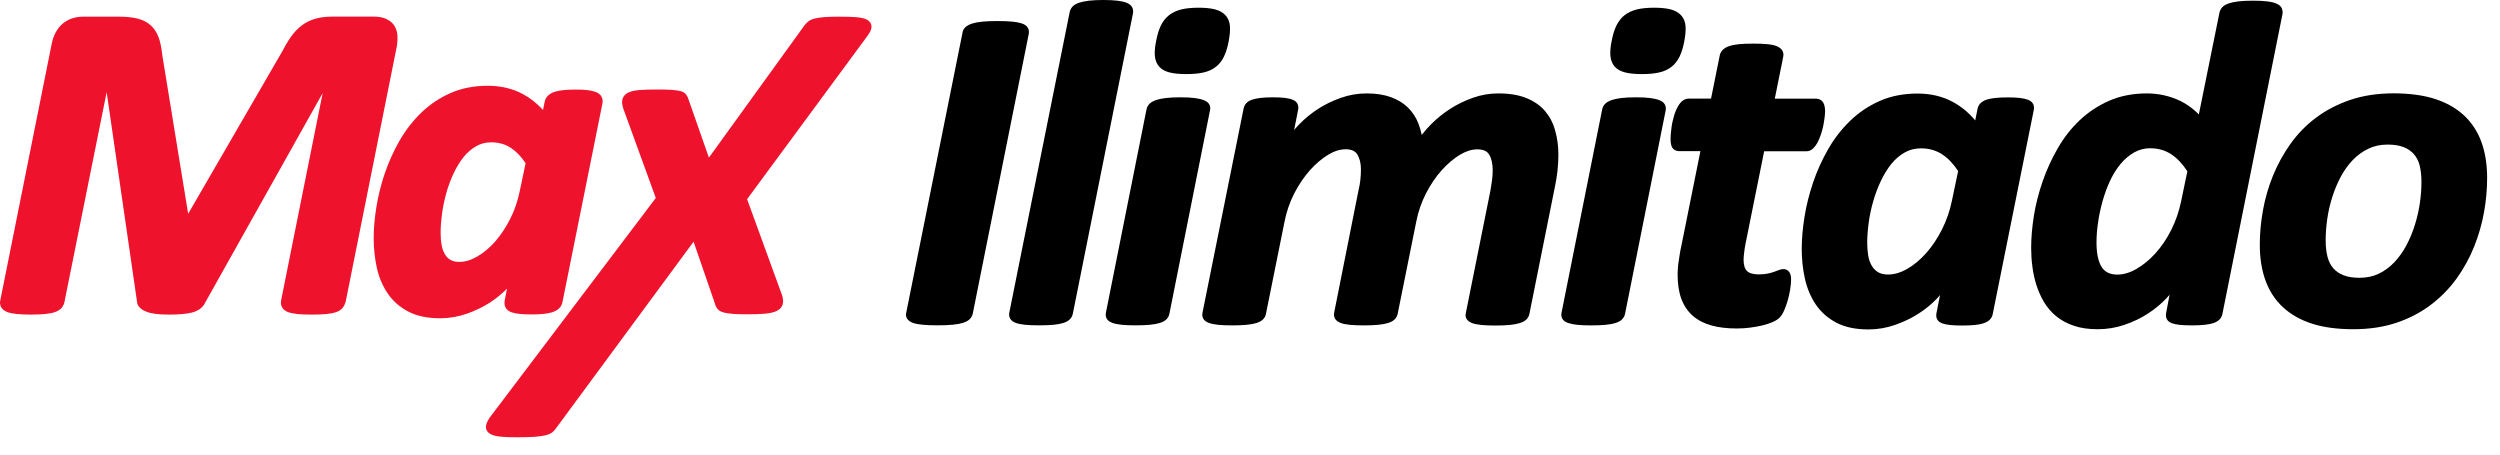
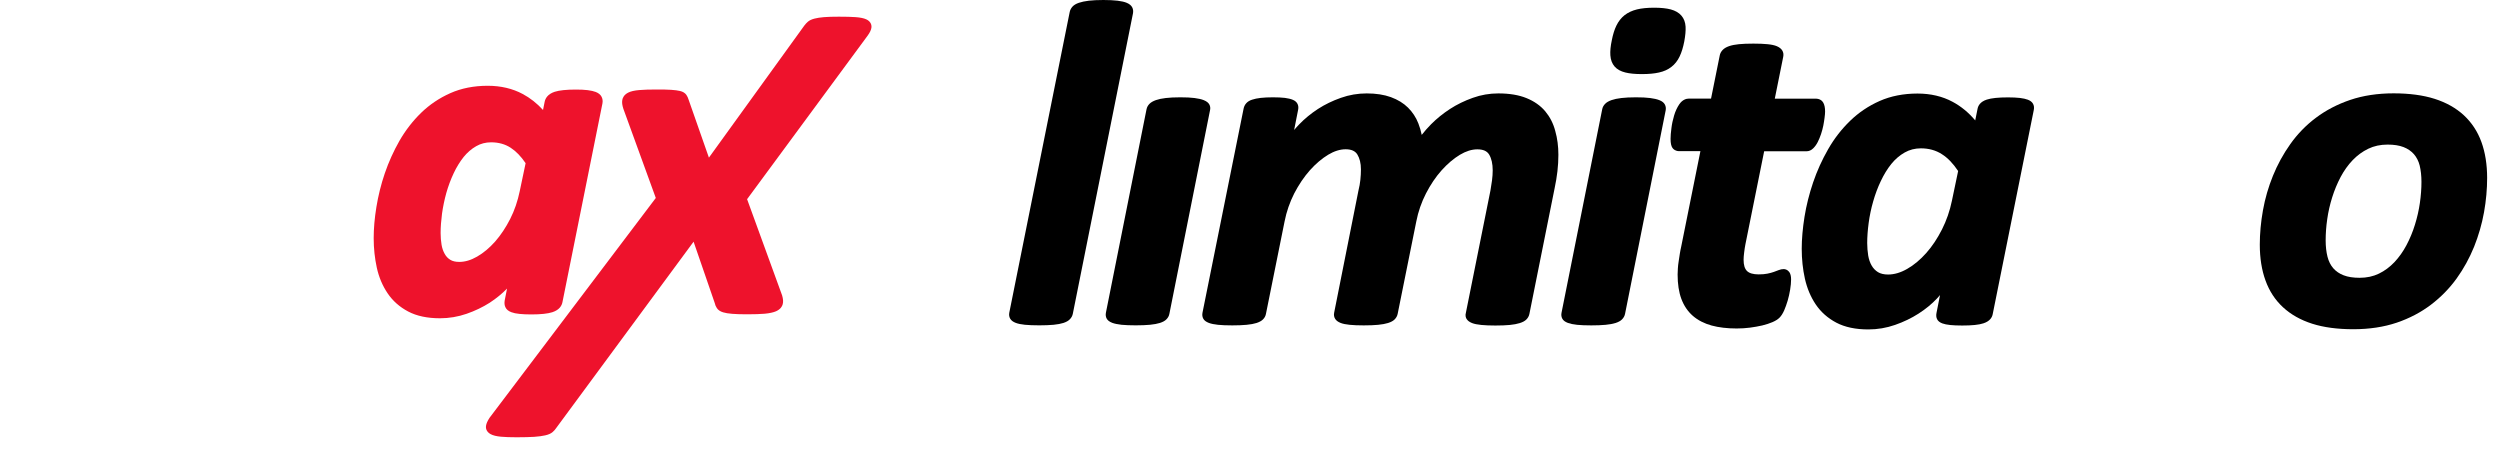
<svg xmlns="http://www.w3.org/2000/svg" width="110" height="20" viewBox="0 0 110 20" fill="none">
-   <path d="M17.481 1.497C17.459 1.336 17.403 1.195 17.314 1.078C17.222 0.962 17.1 0.873 16.949 0.815C16.81 0.759 16.643 0.731 16.456 0.731H14.631C14.347 0.731 14.093 0.762 13.879 0.823C13.659 0.884 13.458 0.984 13.277 1.12C13.101 1.253 12.94 1.422 12.798 1.625C12.661 1.819 12.525 2.049 12.397 2.299L8.279 9.407L7.133 2.379C7.106 2.096 7.053 1.849 6.98 1.647C6.899 1.428 6.782 1.247 6.626 1.109C6.47 0.97 6.272 0.87 6.038 0.815C5.821 0.762 5.559 0.734 5.256 0.734H3.645C3.472 0.734 3.308 0.762 3.158 0.815C3.004 0.867 2.865 0.948 2.745 1.053C2.625 1.156 2.525 1.286 2.444 1.439C2.366 1.586 2.311 1.749 2.274 1.932L0.02 13.182C-0.013 13.296 -0.005 13.407 0.043 13.504C0.093 13.601 0.185 13.676 0.316 13.729C0.419 13.768 0.552 13.795 0.731 13.815C1.062 13.851 1.656 13.851 1.993 13.815C2.171 13.798 2.311 13.77 2.419 13.732C2.55 13.687 2.648 13.623 2.715 13.543C2.776 13.465 2.818 13.377 2.837 13.282L4.693 4.054L6.027 13.263C6.038 13.457 6.178 13.61 6.442 13.715C6.657 13.801 6.98 13.842 7.434 13.842C7.866 13.842 8.195 13.815 8.437 13.754C8.722 13.684 8.919 13.537 9.02 13.329L14.197 4.096L12.371 13.205C12.349 13.31 12.36 13.41 12.399 13.498C12.444 13.601 12.536 13.679 12.672 13.732C12.775 13.77 12.909 13.798 13.088 13.818C13.252 13.834 13.469 13.842 13.726 13.842C13.971 13.842 14.182 13.834 14.355 13.818C14.536 13.801 14.678 13.773 14.787 13.734C14.921 13.687 15.018 13.623 15.082 13.54C15.135 13.468 15.177 13.388 15.202 13.302C15.205 13.296 15.205 13.291 15.208 13.285L17.468 1.999C17.492 1.808 17.498 1.644 17.481 1.497Z" fill="#EE122C" />
  <path d="M22.31 12.697L22.207 13.219C22.188 13.332 22.196 13.432 22.238 13.518C22.282 13.615 22.371 13.69 22.5 13.737C22.594 13.773 22.711 13.798 22.859 13.812C22.993 13.826 23.166 13.835 23.375 13.835C23.798 13.835 24.102 13.801 24.305 13.737C24.62 13.635 24.72 13.441 24.748 13.294L26.506 4.557C26.528 4.448 26.515 4.343 26.467 4.254C26.42 4.163 26.333 4.093 26.211 4.046C26.119 4.01 26.002 3.985 25.854 3.966C25.715 3.949 25.545 3.941 25.339 3.941C24.915 3.941 24.611 3.974 24.408 4.038C24.093 4.141 23.993 4.337 23.965 4.479L23.893 4.839C23.625 4.545 23.327 4.31 22.998 4.135C22.552 3.896 22.034 3.774 21.46 3.774C20.853 3.774 20.298 3.883 19.814 4.099C19.334 4.312 18.9 4.604 18.529 4.964C18.162 5.322 17.841 5.735 17.576 6.196C17.317 6.651 17.1 7.131 16.933 7.621C16.765 8.112 16.643 8.612 16.562 9.105C16.481 9.599 16.442 10.062 16.442 10.481C16.442 10.931 16.49 11.366 16.579 11.776C16.671 12.198 16.832 12.575 17.055 12.905C17.281 13.241 17.587 13.51 17.961 13.707C18.334 13.904 18.805 14.004 19.36 14.004C19.761 14.004 20.154 13.937 20.53 13.807C20.9 13.679 21.243 13.513 21.549 13.319C21.836 13.13 22.093 12.922 22.31 12.697ZM22.867 8.418C22.778 8.847 22.639 9.258 22.449 9.632C22.257 10.01 22.034 10.345 21.786 10.628C21.541 10.905 21.274 11.13 20.992 11.291C20.725 11.446 20.46 11.524 20.209 11.524C20.045 11.524 19.911 11.493 19.814 11.432C19.711 11.369 19.63 11.285 19.569 11.175C19.502 11.058 19.454 10.922 19.429 10.772C19.401 10.606 19.387 10.431 19.387 10.248C19.387 9.99 19.41 9.704 19.449 9.399C19.491 9.097 19.555 8.789 19.638 8.49C19.724 8.19 19.83 7.902 19.961 7.624C20.087 7.355 20.237 7.114 20.401 6.906C20.563 6.709 20.747 6.548 20.953 6.432C21.151 6.318 21.371 6.262 21.611 6.262C21.937 6.262 22.227 6.343 22.469 6.501C22.703 6.653 22.926 6.881 23.127 7.18L22.867 8.418Z" fill="#EE122C" />
  <path d="M38.342 1.22C38.364 1.064 38.28 0.926 38.116 0.851C38.007 0.801 37.857 0.77 37.648 0.754C37.464 0.74 37.219 0.734 36.912 0.734C36.642 0.734 36.422 0.74 36.258 0.754C36.087 0.768 35.951 0.79 35.84 0.818C35.711 0.851 35.614 0.898 35.547 0.956C35.489 1.006 35.438 1.062 35.388 1.128L31.192 6.936L30.301 4.393C30.276 4.307 30.242 4.235 30.2 4.174C30.142 4.091 30.047 4.032 29.916 4.002C29.821 3.98 29.696 3.963 29.529 3.952C29.37 3.941 29.155 3.938 28.882 3.938C28.57 3.938 28.314 3.946 28.125 3.963C27.91 3.982 27.751 4.018 27.637 4.077C27.456 4.171 27.397 4.304 27.381 4.398C27.361 4.507 27.378 4.634 27.428 4.787L28.855 8.711L21.538 18.386C21.449 18.525 21.399 18.636 21.385 18.735C21.362 18.888 21.438 19.021 21.591 19.104C21.694 19.16 21.842 19.196 22.04 19.215C22.218 19.232 22.452 19.24 22.736 19.24C23.054 19.24 23.31 19.232 23.502 19.221C23.703 19.207 23.859 19.185 23.984 19.157C24.132 19.124 24.241 19.076 24.316 19.01C24.377 18.957 24.436 18.893 24.477 18.827L30.518 10.634L31.448 13.332C31.465 13.413 31.496 13.488 31.541 13.554C31.596 13.64 31.688 13.704 31.819 13.743C31.917 13.773 32.05 13.796 32.226 13.809C32.39 13.823 32.608 13.829 32.892 13.829C33.195 13.829 33.449 13.82 33.644 13.804C33.859 13.784 34.023 13.748 34.145 13.696C34.343 13.607 34.413 13.482 34.438 13.39C34.469 13.282 34.46 13.158 34.413 12.997L32.872 8.764L38.163 1.586C38.272 1.439 38.328 1.322 38.342 1.22Z" fill="#EE122C" />
-   <path d="M50.999 2.927C51.108 3.052 51.267 3.14 51.47 3.19C51.659 3.237 51.896 3.26 52.194 3.26C52.498 3.26 52.746 3.237 52.949 3.19C53.164 3.143 53.348 3.06 53.495 2.943C53.646 2.827 53.769 2.672 53.858 2.483C53.944 2.303 54.011 2.081 54.061 1.823C54.108 1.57 54.128 1.354 54.12 1.177C54.108 0.982 54.047 0.816 53.936 0.688C53.827 0.561 53.668 0.469 53.465 0.414C53.275 0.364 53.03 0.339 52.74 0.339C52.442 0.339 52.186 0.364 51.983 0.414C51.771 0.466 51.587 0.552 51.437 0.669C51.286 0.788 51.166 0.941 51.077 1.127C50.991 1.304 50.924 1.52 50.877 1.77C50.821 2.028 50.798 2.253 50.812 2.436C50.826 2.638 50.89 2.802 50.999 2.927Z" fill="black" />
  <path d="M71.043 2.927C71.152 3.052 71.311 3.14 71.517 3.19C71.706 3.237 71.943 3.26 72.241 3.26C72.545 3.26 72.793 3.237 72.996 3.19C73.211 3.143 73.394 3.06 73.542 2.943C73.693 2.827 73.815 2.672 73.904 2.483C73.991 2.303 74.058 2.081 74.108 1.823C74.155 1.57 74.175 1.354 74.166 1.177C74.155 0.982 74.094 0.816 73.982 0.688C73.874 0.561 73.715 0.469 73.512 0.414C73.322 0.364 73.077 0.339 72.784 0.339C72.486 0.339 72.23 0.364 72.027 0.414C71.815 0.466 71.631 0.552 71.48 0.669C71.33 0.788 71.21 0.944 71.121 1.127C71.035 1.304 70.968 1.52 70.92 1.77C70.865 2.028 70.842 2.253 70.856 2.436C70.87 2.638 70.934 2.802 71.043 2.927Z" fill="black" />
-   <path d="M45.226 1.223C45.178 1.139 45.092 1.076 44.961 1.031C44.852 0.995 44.71 0.967 44.538 0.951C44.368 0.934 44.15 0.926 43.894 0.926C43.635 0.926 43.415 0.934 43.239 0.951C43.061 0.967 42.91 0.995 42.791 1.031C42.657 1.073 42.557 1.125 42.484 1.192C42.403 1.267 42.359 1.356 42.35 1.442L39.879 13.735C39.848 13.837 39.859 13.937 39.915 14.023C39.965 14.103 40.052 14.165 40.174 14.209C40.28 14.245 40.419 14.273 40.595 14.289C40.765 14.306 40.985 14.314 41.25 14.314C41.506 14.314 41.729 14.306 41.907 14.289C42.089 14.273 42.242 14.245 42.361 14.209C42.495 14.167 42.596 14.114 42.665 14.045C42.738 13.973 42.782 13.89 42.802 13.798L45.265 1.494C45.284 1.395 45.27 1.303 45.226 1.223Z" fill="black" />
  <path d="M49.818 0.325C49.776 0.241 49.695 0.175 49.578 0.125C49.48 0.083 49.347 0.053 49.174 0.031C49.009 0.011 48.798 0 48.547 0C48.296 0 48.082 0.011 47.909 0.031C47.73 0.053 47.588 0.083 47.474 0.122C47.343 0.166 47.248 0.225 47.184 0.297C47.123 0.369 47.081 0.449 47.065 0.538L44.409 13.757C44.39 13.857 44.404 13.946 44.451 14.026C44.499 14.104 44.577 14.162 44.694 14.207C44.794 14.245 44.925 14.273 45.095 14.29C45.259 14.306 45.474 14.315 45.73 14.315C45.972 14.315 46.184 14.306 46.36 14.29C46.535 14.273 46.68 14.245 46.792 14.209C46.914 14.168 47.006 14.118 47.07 14.051C47.14 13.982 47.184 13.902 47.204 13.807L49.851 0.588C49.868 0.494 49.859 0.405 49.818 0.325Z" fill="black" />
  <path d="M53.211 4.598C53.169 4.518 53.088 4.457 52.966 4.407C52.863 4.365 52.729 4.335 52.559 4.313C52.397 4.291 52.185 4.282 51.932 4.282C51.676 4.282 51.467 4.293 51.294 4.313C51.121 4.332 50.976 4.365 50.862 4.404C50.737 4.449 50.645 4.501 50.581 4.565C50.511 4.634 50.466 4.715 50.447 4.809L48.661 13.754C48.641 13.851 48.653 13.943 48.694 14.018C48.736 14.098 48.82 14.159 48.942 14.206C49.045 14.245 49.179 14.27 49.346 14.29C49.511 14.306 49.72 14.315 49.97 14.315C50.213 14.315 50.425 14.306 50.6 14.29C50.776 14.273 50.923 14.245 51.038 14.209C51.163 14.168 51.258 14.118 51.322 14.051C51.391 13.982 51.436 13.901 51.453 13.807L53.239 4.862C53.264 4.765 53.253 4.676 53.211 4.598Z" fill="black" />
  <path d="M67.989 4.895C67.78 4.648 67.504 4.454 67.164 4.316C66.83 4.18 66.415 4.11 65.927 4.11C65.543 4.11 65.164 4.174 64.802 4.305C64.445 4.432 64.105 4.596 63.799 4.795C63.492 4.995 63.214 5.22 62.968 5.467C62.815 5.622 62.676 5.78 62.556 5.935C62.52 5.761 62.472 5.591 62.408 5.431C62.305 5.167 62.152 4.934 61.954 4.737C61.756 4.54 61.503 4.385 61.199 4.274C60.901 4.166 60.544 4.11 60.138 4.11C59.748 4.11 59.363 4.174 58.998 4.305C58.636 4.432 58.296 4.596 57.989 4.795C57.683 4.995 57.404 5.223 57.165 5.472C57.087 5.555 57.011 5.636 56.942 5.719L57.117 4.832C57.137 4.737 57.129 4.651 57.092 4.574C57.053 4.493 56.981 4.429 56.875 4.388C56.789 4.352 56.677 4.327 56.535 4.307C56.398 4.291 56.22 4.282 56.008 4.282C55.802 4.282 55.624 4.291 55.474 4.307C55.32 4.324 55.195 4.352 55.095 4.385C54.98 4.421 54.894 4.476 54.833 4.546C54.774 4.612 54.735 4.693 54.718 4.782L52.91 13.757C52.891 13.854 52.902 13.946 52.944 14.021C52.985 14.101 53.069 14.162 53.192 14.209C53.295 14.248 53.428 14.273 53.596 14.292C53.76 14.309 53.969 14.317 54.22 14.317C54.462 14.317 54.674 14.309 54.849 14.292C55.025 14.276 55.173 14.248 55.287 14.212C55.412 14.17 55.507 14.12 55.571 14.054C55.641 13.985 55.685 13.904 55.702 13.81L56.521 9.746C56.605 9.314 56.75 8.898 56.947 8.509C57.148 8.124 57.379 7.78 57.636 7.491C57.892 7.206 58.162 6.976 58.438 6.809C58.706 6.648 58.965 6.568 59.207 6.568C59.458 6.568 59.625 6.643 59.72 6.792C59.826 6.962 59.881 7.184 59.881 7.45C59.881 7.6 59.873 7.755 59.856 7.913C59.84 8.068 59.812 8.224 59.773 8.379L58.703 13.757C58.683 13.857 58.697 13.948 58.745 14.026C58.792 14.104 58.87 14.162 58.987 14.209C59.084 14.248 59.221 14.276 59.388 14.292C59.553 14.309 59.759 14.317 60.004 14.317C60.255 14.317 60.466 14.309 60.639 14.292C60.812 14.276 60.957 14.248 61.074 14.212C61.205 14.17 61.299 14.12 61.364 14.054C61.433 13.985 61.478 13.904 61.497 13.81L62.316 9.749C62.4 9.314 62.545 8.898 62.743 8.512C62.941 8.127 63.172 7.783 63.431 7.494C63.687 7.209 63.958 6.978 64.233 6.812C64.501 6.651 64.76 6.571 65.002 6.571C65.259 6.571 65.426 6.645 65.521 6.798C65.626 6.973 65.679 7.206 65.679 7.494C65.679 7.638 65.668 7.785 65.649 7.935C65.629 8.085 65.604 8.235 65.579 8.385L64.501 13.752C64.462 13.882 64.495 13.976 64.529 14.032C64.576 14.109 64.654 14.168 64.771 14.215C64.871 14.254 65.005 14.281 65.178 14.298C65.345 14.315 65.554 14.323 65.796 14.323C66.047 14.323 66.259 14.315 66.432 14.298C66.604 14.281 66.749 14.254 66.866 14.217C66.997 14.176 67.092 14.126 67.159 14.059C67.228 13.99 67.273 13.91 67.293 13.815L68.404 8.279C68.457 8.03 68.499 7.78 68.527 7.536C68.555 7.295 68.569 7.05 68.569 6.812C68.569 6.44 68.524 6.088 68.432 5.766C68.346 5.431 68.195 5.142 67.989 4.895Z" fill="black" />
  <path d="M73.012 4.407C72.909 4.365 72.773 4.335 72.605 4.313C72.444 4.291 72.232 4.282 71.979 4.282C71.725 4.282 71.51 4.293 71.341 4.313C71.168 4.332 71.023 4.365 70.909 4.404C70.783 4.449 70.691 4.501 70.627 4.568C70.558 4.637 70.513 4.718 70.496 4.812L68.708 13.757C68.688 13.854 68.699 13.943 68.741 14.021C68.783 14.101 68.864 14.162 68.989 14.209C69.089 14.245 69.226 14.276 69.393 14.292C69.557 14.309 69.766 14.317 70.017 14.317C70.26 14.317 70.471 14.309 70.647 14.292C70.822 14.276 70.97 14.248 71.084 14.212C71.21 14.17 71.304 14.12 71.368 14.054C71.438 13.984 71.483 13.904 71.502 13.81L73.288 4.865C73.308 4.768 73.296 4.679 73.255 4.601C73.213 4.518 73.132 4.454 73.012 4.407Z" fill="black" />
  <path d="M78.482 11.84C78.412 11.84 78.337 11.854 78.261 11.885C78.203 11.907 78.13 11.935 78.047 11.965C77.969 11.993 77.877 12.018 77.768 12.04C77.662 12.062 77.534 12.073 77.381 12.073C77.141 12.073 76.969 12.023 76.868 11.924C76.768 11.826 76.718 11.66 76.718 11.43C76.718 11.347 76.726 11.238 76.743 11.108C76.76 10.975 76.776 10.858 76.796 10.761L77.623 6.656H79.485C79.596 6.656 79.696 6.612 79.785 6.523C79.858 6.451 79.925 6.36 79.981 6.249C80.034 6.146 80.081 6.029 80.125 5.902C80.167 5.774 80.201 5.65 80.226 5.525C80.251 5.4 80.267 5.286 80.281 5.181C80.295 5.073 80.304 4.981 80.304 4.906C80.304 4.743 80.279 4.618 80.226 4.521C80.181 4.44 80.084 4.34 79.877 4.34H78.091L78.462 2.499C78.482 2.399 78.47 2.307 78.423 2.227C78.378 2.149 78.298 2.083 78.181 2.033C78.08 1.991 77.947 1.961 77.768 1.944C77.601 1.927 77.395 1.919 77.15 1.919C76.899 1.919 76.684 1.927 76.514 1.944C76.339 1.961 76.194 1.991 76.08 2.03C75.954 2.074 75.862 2.13 75.796 2.199C75.729 2.271 75.684 2.352 75.668 2.443L75.286 4.338H74.313C74.199 4.338 74.032 4.382 73.89 4.587C73.795 4.726 73.717 4.892 73.661 5.081C73.606 5.267 73.564 5.455 73.542 5.644C73.517 5.833 73.505 5.988 73.505 6.107C73.505 6.301 73.533 6.429 73.589 6.509C73.634 6.573 73.723 6.651 73.89 6.651H74.818L73.971 10.861C73.948 10.95 73.932 11.053 73.912 11.166L73.862 11.494C73.845 11.605 73.831 11.71 73.826 11.812C73.82 11.915 73.815 12.001 73.815 12.079C73.815 12.495 73.87 12.855 73.979 13.149C74.091 13.449 74.26 13.701 74.486 13.898C74.709 14.092 74.988 14.234 75.311 14.323C75.626 14.409 75.996 14.453 76.411 14.453C76.606 14.453 76.802 14.442 76.994 14.417C77.186 14.392 77.37 14.359 77.54 14.32C77.713 14.278 77.863 14.228 77.991 14.173C78.125 14.115 78.231 14.048 78.303 13.973C78.376 13.898 78.442 13.796 78.504 13.657C78.56 13.529 78.61 13.385 78.657 13.23C78.702 13.072 78.741 12.908 78.766 12.747C78.794 12.578 78.808 12.425 78.808 12.292C78.808 12.148 78.78 12.043 78.727 11.968C78.646 11.863 78.548 11.84 78.482 11.84Z" fill="black" />
  <path d="M89.454 4.568C89.412 4.491 89.337 4.43 89.228 4.388C89.139 4.355 89.022 4.327 88.877 4.31C88.738 4.294 88.562 4.285 88.356 4.285C87.927 4.285 87.623 4.316 87.42 4.382C87.127 4.477 87.038 4.654 87.013 4.785L86.91 5.298C86.618 4.951 86.283 4.676 85.915 4.48C85.467 4.238 84.946 4.116 84.369 4.116C83.753 4.116 83.193 4.227 82.703 4.444C82.215 4.66 81.778 4.954 81.402 5.32C81.028 5.683 80.702 6.102 80.435 6.571C80.17 7.034 79.947 7.525 79.777 8.027C79.608 8.526 79.479 9.037 79.398 9.541C79.318 10.046 79.276 10.518 79.276 10.945C79.276 11.403 79.323 11.846 79.415 12.26C79.51 12.684 79.671 13.067 79.894 13.397C80.12 13.732 80.427 14.002 80.8 14.198C81.176 14.395 81.647 14.495 82.204 14.495C82.608 14.495 83.004 14.429 83.383 14.296C83.759 14.165 84.104 13.999 84.416 13.799C84.728 13.599 85.001 13.375 85.23 13.131C85.275 13.081 85.319 13.034 85.361 12.983L85.205 13.774C85.185 13.874 85.194 13.966 85.23 14.04C85.269 14.124 85.347 14.185 85.461 14.229C85.553 14.262 85.667 14.287 85.812 14.301C85.949 14.315 86.119 14.323 86.336 14.323C86.765 14.323 87.072 14.293 87.272 14.226C87.562 14.132 87.654 13.957 87.679 13.824L89.487 4.837C89.507 4.735 89.496 4.646 89.454 4.568ZM86.158 7.525L85.885 8.829C85.793 9.278 85.645 9.705 85.447 10.096C85.247 10.49 85.016 10.84 84.754 11.134C84.494 11.425 84.216 11.661 83.918 11.83C83.631 11.996 83.347 12.079 83.076 12.079C82.892 12.079 82.745 12.043 82.63 11.974C82.516 11.902 82.421 11.805 82.352 11.683C82.279 11.558 82.229 11.408 82.201 11.245C82.174 11.07 82.157 10.884 82.157 10.693C82.157 10.424 82.179 10.127 82.221 9.811C82.263 9.494 82.329 9.178 82.419 8.865C82.508 8.554 82.619 8.252 82.756 7.966C82.89 7.683 83.043 7.431 83.218 7.214C83.388 7.004 83.586 6.834 83.806 6.71C84.021 6.588 84.26 6.527 84.517 6.527C84.865 6.527 85.177 6.612 85.439 6.782C85.701 6.945 85.941 7.198 86.158 7.525Z" fill="black" />
-   <path d="M100.393 0.352C100.351 0.269 100.27 0.205 100.156 0.155C100.056 0.113 99.925 0.08 99.752 0.061C99.588 0.039 99.384 0.03 99.125 0.03C98.866 0.03 98.657 0.041 98.487 0.061C98.314 0.083 98.169 0.113 98.055 0.152C97.93 0.197 97.835 0.255 97.774 0.324C97.713 0.396 97.671 0.477 97.654 0.566L96.749 5.037C96.671 4.956 96.587 4.879 96.495 4.804C96.325 4.665 96.136 4.54 95.929 4.44C95.72 4.338 95.492 4.257 95.244 4.199C94.999 4.141 94.734 4.11 94.461 4.11C93.854 4.11 93.296 4.218 92.806 4.432C92.318 4.646 91.881 4.934 91.505 5.292C91.129 5.647 90.805 6.063 90.538 6.529C90.273 6.989 90.05 7.478 89.878 7.974C89.705 8.473 89.574 8.981 89.493 9.483C89.412 9.988 89.371 10.465 89.371 10.906C89.371 11.172 89.387 11.447 89.424 11.721C89.457 11.999 89.518 12.273 89.599 12.534C89.683 12.795 89.794 13.05 89.933 13.286C90.076 13.524 90.257 13.738 90.474 13.915C90.691 14.093 90.953 14.234 91.251 14.334C91.549 14.437 91.9 14.486 92.299 14.486C92.7 14.486 93.099 14.423 93.478 14.292C93.854 14.165 94.202 13.998 94.511 13.796C94.823 13.594 95.096 13.366 95.325 13.122C95.372 13.069 95.417 13.019 95.461 12.969L95.311 13.768C95.291 13.871 95.3 13.96 95.336 14.034C95.375 14.118 95.453 14.179 95.567 14.223C95.659 14.256 95.773 14.281 95.918 14.295C96.055 14.309 96.225 14.317 96.442 14.317C96.871 14.317 97.177 14.284 97.378 14.22C97.668 14.126 97.76 13.951 97.785 13.818L100.429 0.621C100.443 0.524 100.432 0.435 100.393 0.352ZM96.244 7.536L95.971 8.85C95.879 9.3 95.731 9.727 95.534 10.118C95.336 10.512 95.102 10.856 94.84 11.144C94.584 11.43 94.302 11.66 94.004 11.832C93.717 11.999 93.433 12.082 93.163 12.082C92.845 12.082 92.619 11.974 92.477 11.755C92.324 11.519 92.246 11.155 92.246 10.675C92.246 10.396 92.268 10.093 92.316 9.78C92.36 9.466 92.43 9.147 92.519 8.831C92.608 8.518 92.72 8.215 92.853 7.932C92.987 7.652 93.143 7.405 93.319 7.197C93.494 6.992 93.692 6.826 93.909 6.704C94.121 6.584 94.355 6.523 94.606 6.523C94.954 6.523 95.263 6.612 95.528 6.784C95.787 6.953 96.027 7.206 96.244 7.536Z" fill="black" />
  <path d="M109.434 7.83C109.434 7.242 109.35 6.709 109.183 6.251C109.016 5.788 108.754 5.392 108.411 5.073C108.068 4.756 107.637 4.512 107.124 4.349C106.62 4.188 106.012 4.107 105.321 4.107C104.616 4.107 103.973 4.205 103.41 4.396C102.847 4.587 102.34 4.851 101.902 5.181C101.465 5.508 101.086 5.899 100.774 6.34C100.462 6.778 100.206 7.25 100.008 7.738C99.81 8.226 99.662 8.734 99.57 9.253C99.478 9.766 99.431 10.276 99.431 10.764C99.431 11.355 99.515 11.885 99.682 12.342C99.849 12.806 100.108 13.202 100.454 13.521C100.796 13.837 101.228 14.082 101.741 14.245C102.245 14.406 102.853 14.486 103.544 14.486C104.248 14.486 104.889 14.389 105.455 14.198C106.018 14.007 106.525 13.74 106.962 13.408C107.4 13.075 107.779 12.686 108.091 12.254C108.403 11.821 108.659 11.352 108.86 10.858C109.057 10.365 109.205 9.854 109.297 9.339C109.389 8.828 109.434 8.318 109.434 7.83ZM106.544 8.002C106.544 8.293 106.522 8.603 106.475 8.928C106.43 9.247 106.355 9.572 106.257 9.888C106.16 10.204 106.034 10.506 105.884 10.789C105.736 11.069 105.558 11.319 105.355 11.535C105.154 11.746 104.925 11.918 104.672 12.04C104.421 12.162 104.137 12.223 103.822 12.223C103.544 12.223 103.307 12.187 103.117 12.112C102.931 12.04 102.783 11.938 102.663 11.802C102.546 11.666 102.46 11.496 102.41 11.297C102.357 11.089 102.329 10.847 102.329 10.576C102.329 10.279 102.351 9.965 102.398 9.644C102.443 9.319 102.518 8.997 102.616 8.684C102.713 8.373 102.839 8.071 102.989 7.785C103.137 7.508 103.315 7.258 103.519 7.045C103.719 6.837 103.948 6.668 104.204 6.545C104.455 6.423 104.739 6.362 105.054 6.362C105.332 6.362 105.569 6.398 105.759 6.473C105.943 6.545 106.096 6.651 106.213 6.784C106.33 6.92 106.416 7.086 106.466 7.283C106.516 7.491 106.544 7.733 106.544 8.002Z" fill="black" />
</svg>